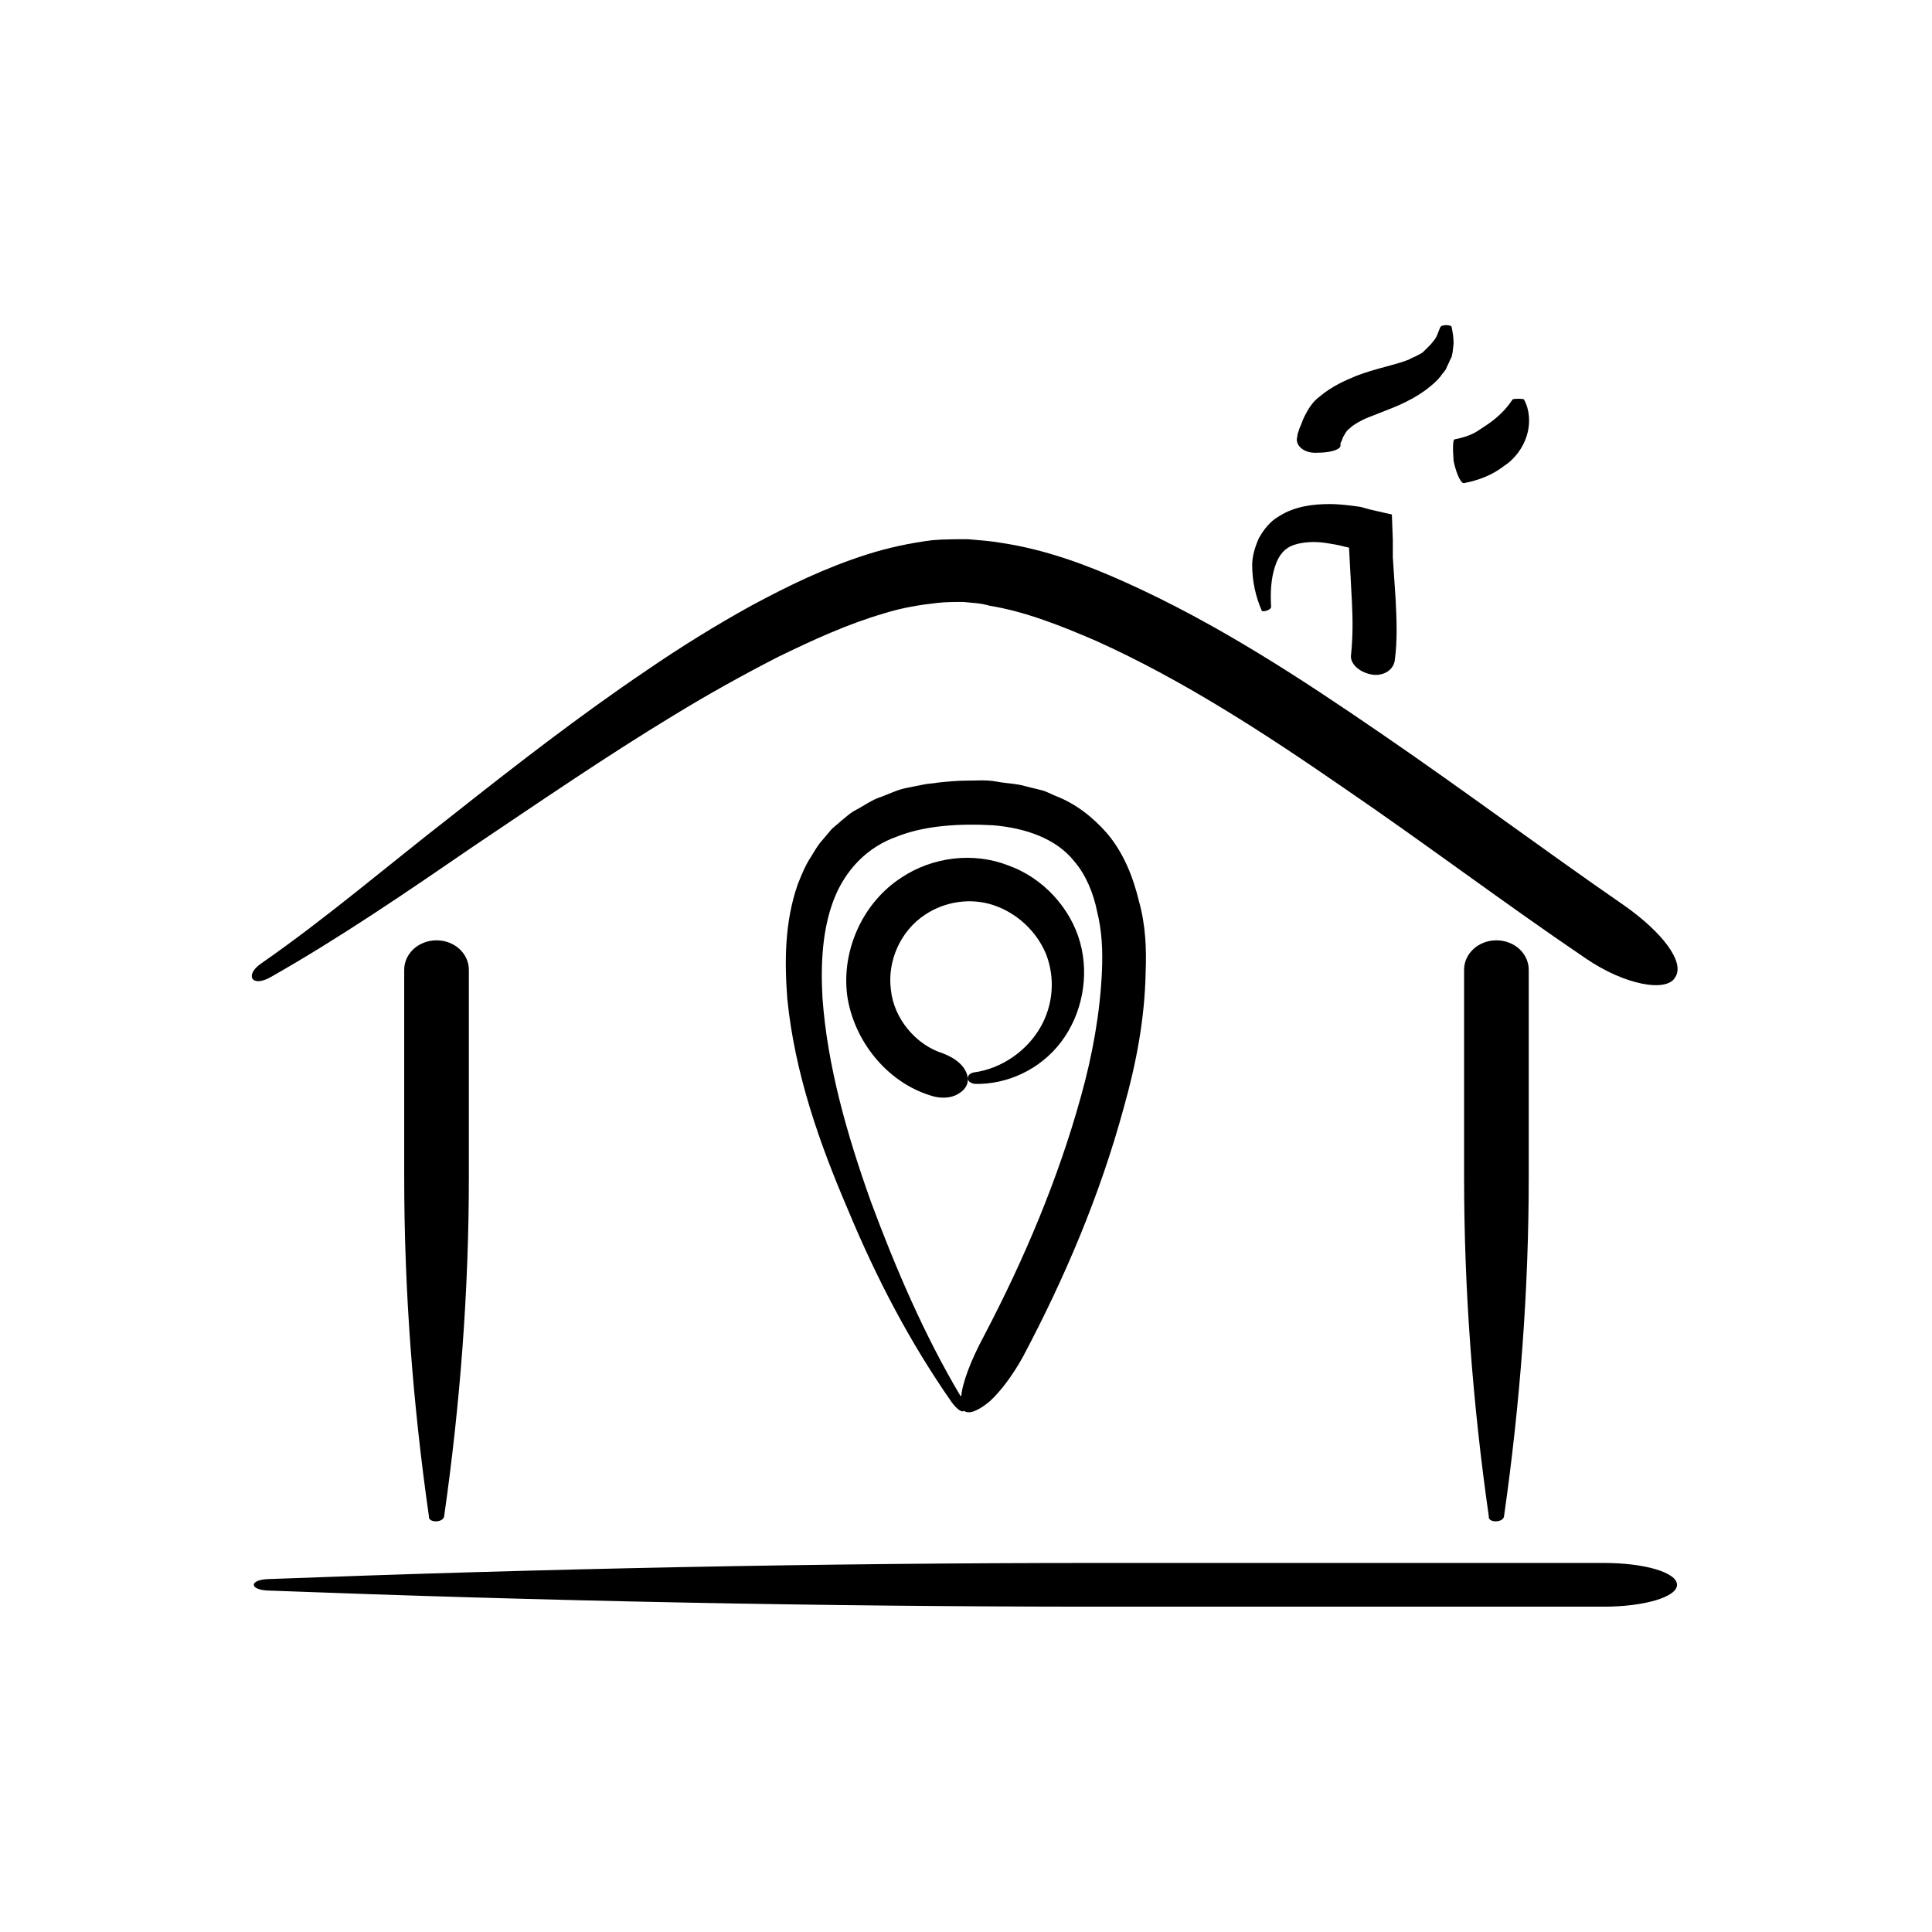
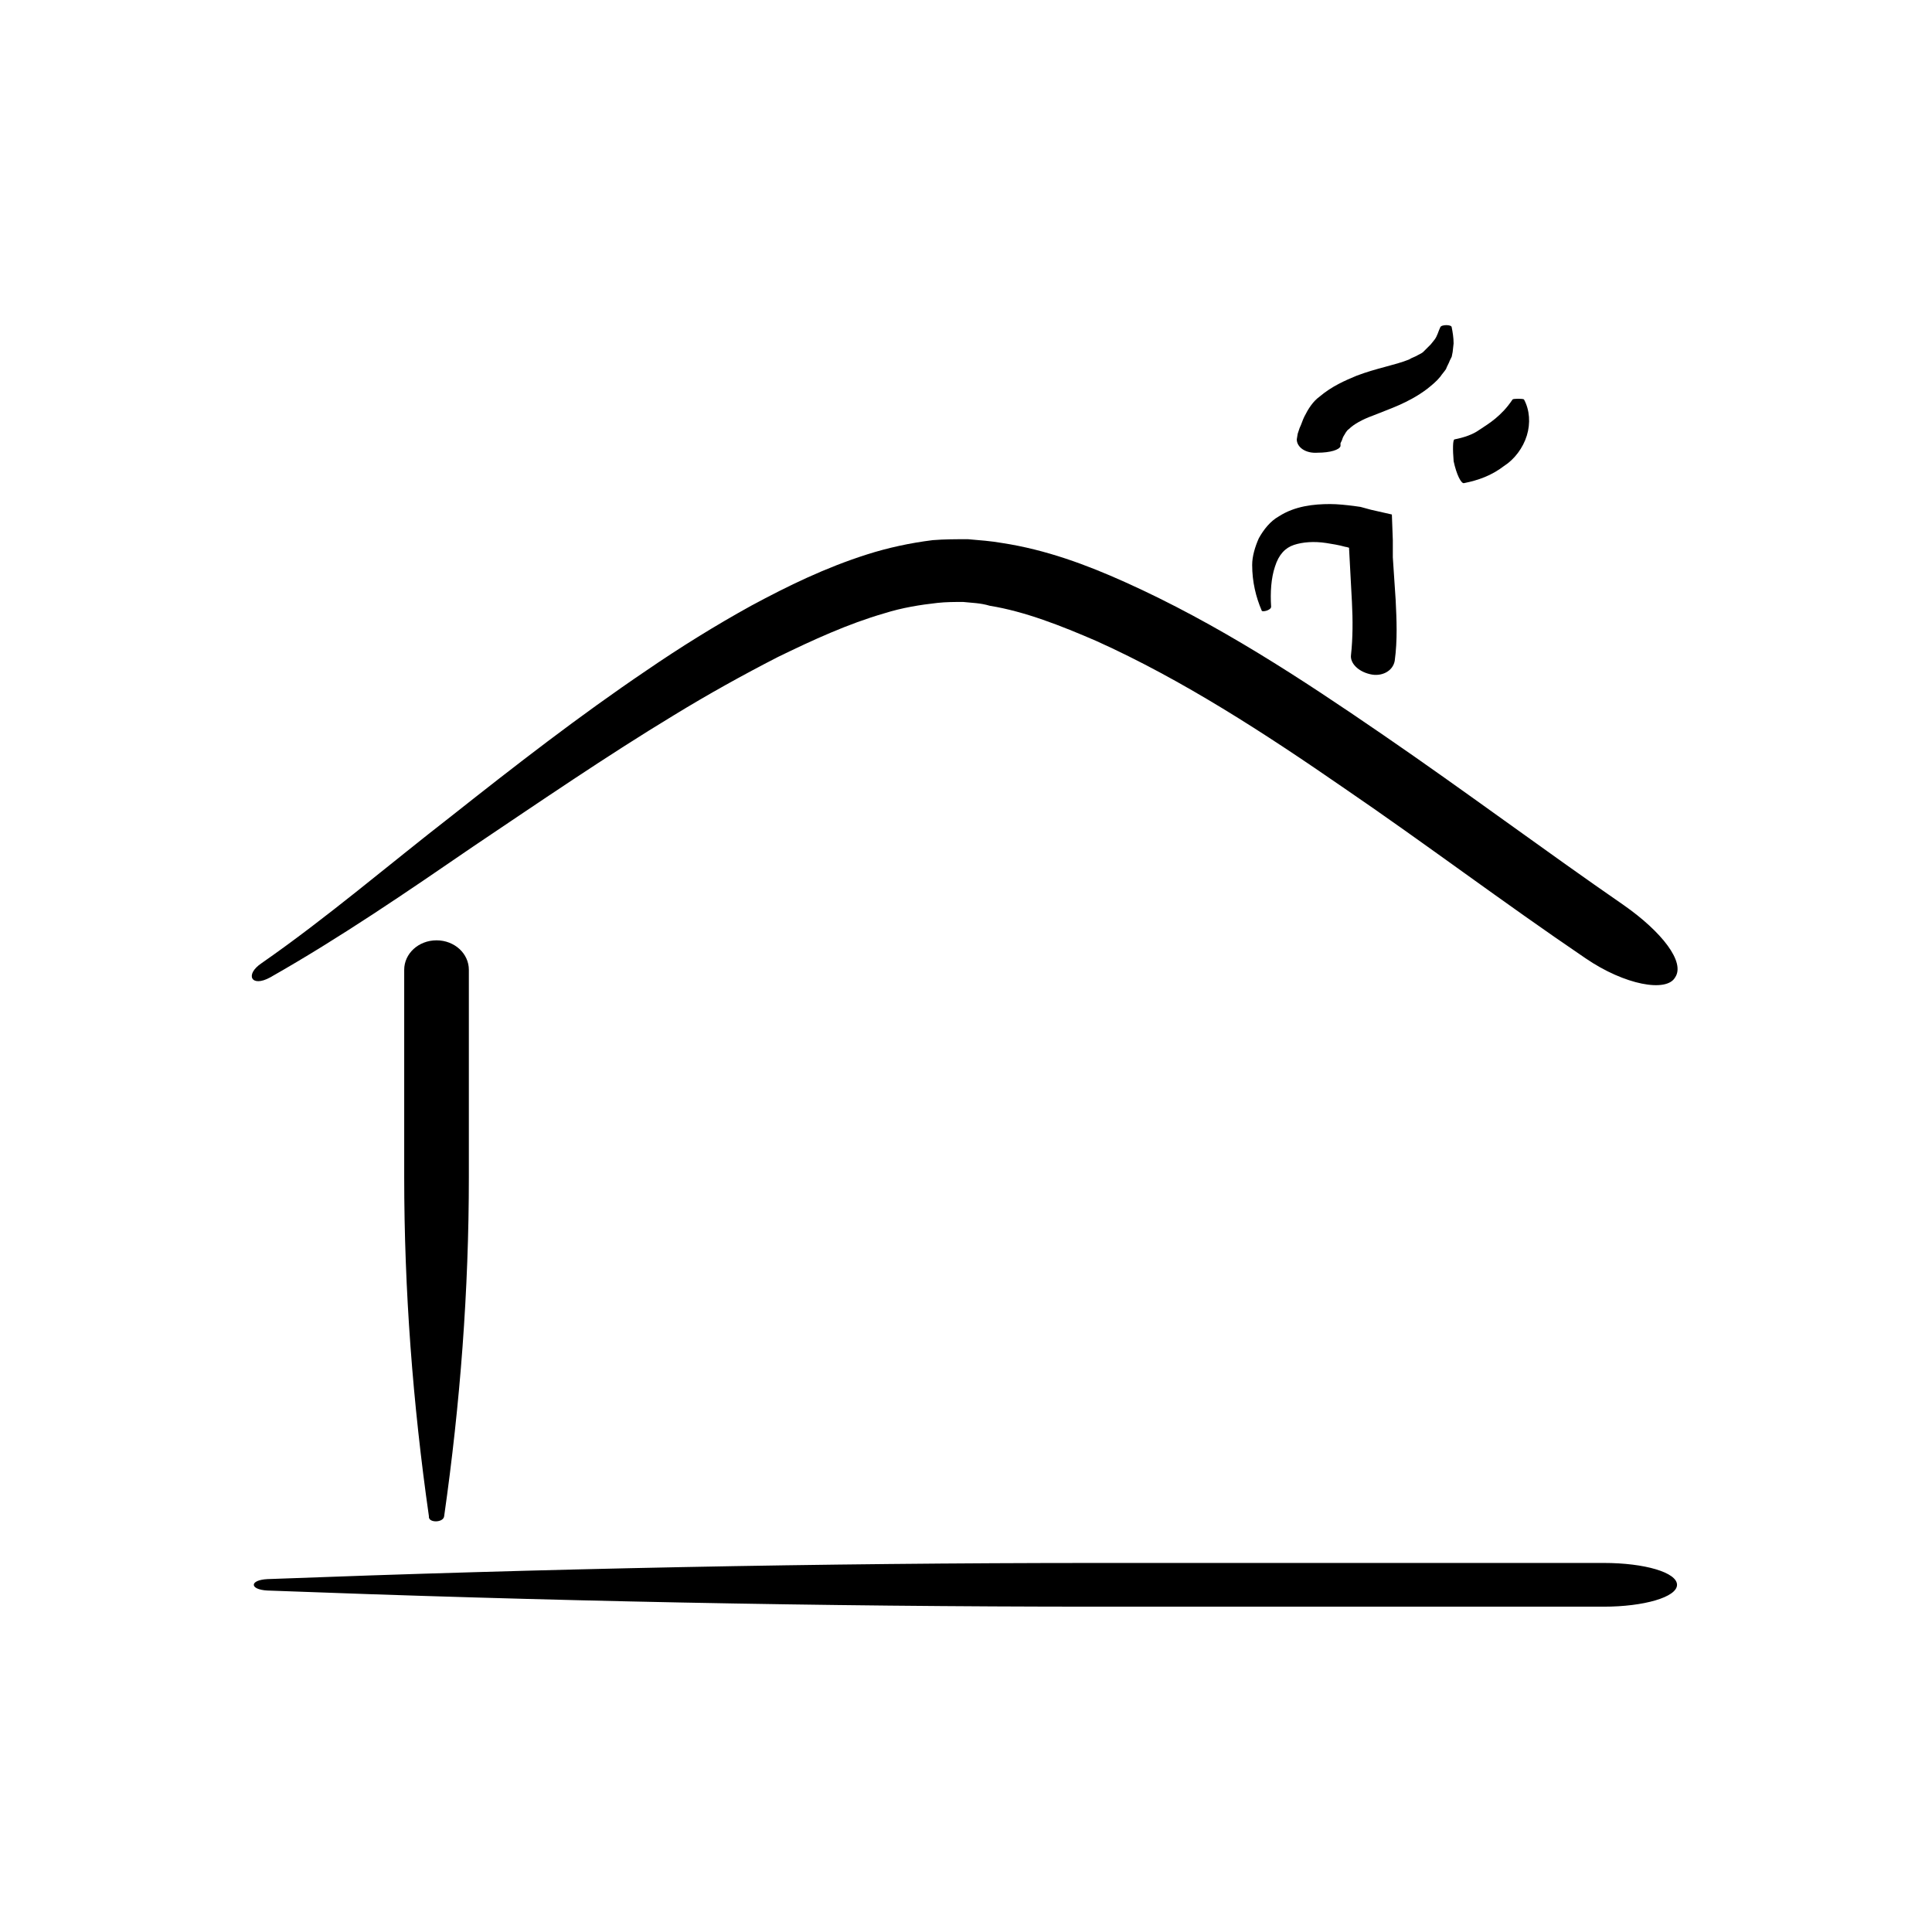
<svg xmlns="http://www.w3.org/2000/svg" fill="#000000" width="800px" height="800px" version="1.1" viewBox="144 144 512 512">
  <g>
    <path d="m574.32 383.88c-21.16-14.609-42.066-30.23-63.73-45.09-21.664-14.863-43.832-29.473-68.52-40.559-10.078-4.535-20.906-8.566-32.496-10.328-2.769-0.504-6.047-0.754-9.07-1.008-3.023 0-6.297 0-9.32 0.25-6.047 0.754-11.84 2.016-17.383 3.777-11.082 3.527-20.906 8.312-30.73 13.602-9.574 5.289-18.895 11.082-27.711 17.129-17.887 12.09-34.762 25.191-51.641 38.543-16.879 13.098-33 26.953-50.383 39.047-4.535 3.023-2.769 6.551 2.266 3.777 18.641-10.578 36.273-22.672 53.906-34.762 17.633-11.84 35.266-23.93 53.152-34.762 9.07-5.543 18.137-10.578 27.457-15.367 9.32-4.535 18.641-8.816 28.215-11.586 4.785-1.512 9.574-2.266 14.105-2.769 2.266-0.25 4.535-0.25 6.801-0.25 2.266 0.25 4.535 0.25 7.055 1.008 9.32 1.512 18.895 5.289 28.215 9.32 22.922 10.328 44.586 24.434 65.746 39.047 21.41 14.609 42.066 30.23 63.984 45.09 10.328 7.055 21.41 9.07 23.68 5.039 2.777-4.031-3.519-12.094-13.598-19.148z" />
-     <path d="m542.58 545.85c4.281-29.977 6.551-59.953 6.551-89.93v-54.914c0-4.281-3.777-7.809-8.566-7.809-4.785 0-8.566 3.527-8.566 7.809v54.914c0 29.977 2.266 59.953 6.551 89.93-0.254 1.762 3.777 1.762 4.031 0z" />
    <path d="m261.7 545.85c4.281-29.977 6.551-59.953 6.551-89.93v-54.914c0-4.281-3.777-7.809-8.566-7.809-4.785 0-8.566 3.527-8.566 7.809v54.914c0 29.977 2.266 59.953 6.551 89.93-0.25 1.762 3.777 1.762 4.031 0z" />
    <path d="m569.03 558.2h-134.27c-73.555 0-146.86 1.512-219.91 4.281-4.785 0.25-4.785 2.769 0 3.023 73.051 2.769 146.36 4.281 219.91 4.281h134.27c10.578 0 19.398-2.519 19.398-5.793-0.004-3.273-8.566-5.793-19.398-5.793z" />
    <path d="m480.86 304.78c-0.25-3.777 0-7.559 1.008-10.578 1.008-3.273 2.769-5.039 5.039-5.793 2.266-0.754 5.289-1.008 8.566-0.504 1.512 0.25 3.273 0.504 5.039 1.008 0.25 0 1.008 0.25 1.008 0.25v0.25l0.754 14.105c0.25 4.785 0.25 9.574-0.25 14.105-0.25 2.016 1.762 4.281 5.039 5.039 3.023 0.754 6.047-0.754 6.551-3.527 0.754-5.543 0.504-10.832 0.25-16.121l-0.504-7.559-0.25-3.777v-4.531l-0.25-6.801-5.543-1.258-2.769-0.754-1.762-0.25c-2.016-0.25-4.281-0.504-6.297-0.504-4.281 0-9.32 0.504-13.602 3.273-2.266 1.258-4.031 3.527-5.289 5.793-1.008 2.266-1.762 4.785-1.762 7.055 0 4.535 1.008 8.566 2.519 12.09-0.016 0.5 2.504-0.004 2.504-1.012z" />
    <path d="m493.2 263.97c3.273 0 5.793-0.754 6.047-1.762v-0.754l0.25-0.504c0.25-0.504 0.25-0.754 0.504-1.258 0.504-0.754 0.754-1.512 1.512-2.016 1.258-1.258 3.527-2.519 6.297-3.527 4.281-1.762 9.32-3.273 14.359-7.055 1.258-1.008 2.519-2.016 3.527-3.273 0.504-0.754 1.008-1.258 1.512-2.016 0.25-0.754 0.754-1.512 1.008-2.266l0.504-1.008 0.25-1.258 0.25-2.266c0-1.512-0.25-3.023-0.504-4.281 0-0.754-2.769-0.754-3.023 0-0.504 1.008-0.754 2.266-1.512 3.273l-1.008 1.258-2.016 2.016c-0.25 0.25-0.754 0.504-1.258 0.754-0.754 0.504-1.762 0.754-2.519 1.258-3.777 1.512-8.566 2.266-13.855 4.281-3.023 1.258-6.551 2.769-9.824 5.543-1.762 1.258-3.023 3.273-4.031 5.289-0.504 1.008-0.754 2.016-1.258 3.023l-0.504 1.512-0.25 1.512c0 2.012 2.269 3.777 5.543 3.523z" />
    <path d="m532 272.03c3.777-0.754 7.305-2.016 10.578-4.535 2.769-1.762 5.039-4.785 6.047-8.062 1.008-3.273 0.754-6.801-0.754-9.574-0.25-0.25-2.769-0.25-3.023 0-1.512 2.266-3.023 3.777-4.535 5.039-1.512 1.258-2.769 2.016-4.281 3.023-1.762 1.258-4.031 2.016-6.551 2.519-0.504 0-0.504 2.769-0.25 5.793 0.754 3.531 2.016 6.047 2.769 5.797z" />
-     <path d="m396.22 515.62c1.512 2.016 2.769 2.769 3.273 2.266 1.258 1.008 3.777 0 6.801-2.519 2.769-2.519 6.047-6.801 8.816-11.84 11.082-20.906 20.402-42.824 26.703-66 3.273-11.586 5.543-23.426 5.793-35.77 0.25-6.297 0-12.594-1.762-18.895-1.512-6.297-4.031-12.848-8.566-18.137-3.777-4.281-8.312-7.809-13.602-9.824-1.258-0.504-2.519-1.258-3.777-1.512l-4.031-1.008c-2.519-0.754-5.289-0.754-7.809-1.258-2.769-0.504-5.039-0.25-7.809-0.25-2.519 0-5.039 0.25-7.559 0.504-1.258 0.25-2.519 0.25-3.777 0.504l-3.777 0.754c-1.258 0.25-2.519 0.504-3.777 1.008l-3.777 1.512c-2.519 0.754-4.785 2.519-7.305 3.777-1.258 0.754-2.266 1.762-3.273 2.519-1.008 1.008-2.266 1.762-3.023 2.769l-2.769 3.273c-0.754 1.008-1.512 2.266-2.266 3.527-1.512 2.266-2.519 4.785-3.527 7.305-3.527 10.078-3.527 20.656-2.769 30.48 2.016 19.902 8.566 38.289 16.121 55.922 7.551 18.145 16.367 35.023 27.449 50.891zm-31.234-133.26c3.023-7.809 8.816-13.855 16.625-16.625 7.559-3.023 16.879-3.527 25.695-3.023 8.566 0.754 16.625 3.527 21.41 9.574 3.023 3.527 5.039 8.312 6.047 13.352 1.258 5.039 1.512 10.328 1.258 15.871-0.504 11.082-2.519 22.168-5.543 33-6.047 21.914-15.113 43.328-25.695 63.48-3.527 6.551-5.793 12.594-6.047 16.121 0 0 0-0.25-0.25-0.25-9.574-16.121-17.129-33.754-23.68-51.387-6.297-17.633-11.586-36.023-12.848-54.16-0.5-9.074 0.004-18.141 3.027-25.953z" />
-     <path d="m390.43 434.26c2.769 1.008 5.543 0.754 7.305-0.25 1.762-1.008 2.769-2.266 2.769-4.031-0.25-3.273-3.273-5.543-6.551-6.801-7.305-2.266-13.098-9.32-13.855-16.879-1.008-7.559 2.519-15.617 9.07-19.902 5.289-3.527 12.09-4.535 18.137-2.519s11.336 6.801 13.855 12.848c2.519 6.297 2.016 13.602-1.512 19.648-3.527 6.047-10.078 10.832-17.633 11.84-1.008 0.25-1.512 0.754-1.512 1.512 0 0.754 0.504 1.258 1.762 1.512 8.566 0.25 17.383-3.777 22.922-11.082 5.543-7.305 7.559-17.383 5.039-26.449-2.519-9.07-9.824-17.129-19.145-20.402-9.07-3.527-19.902-2.266-28.215 3.273-5.039 3.273-9.07 8.062-11.586 13.602-2.519 5.543-3.527 11.586-2.769 17.633 1.766 12.09 10.582 22.922 21.918 26.449z" />
  </g>
</svg>